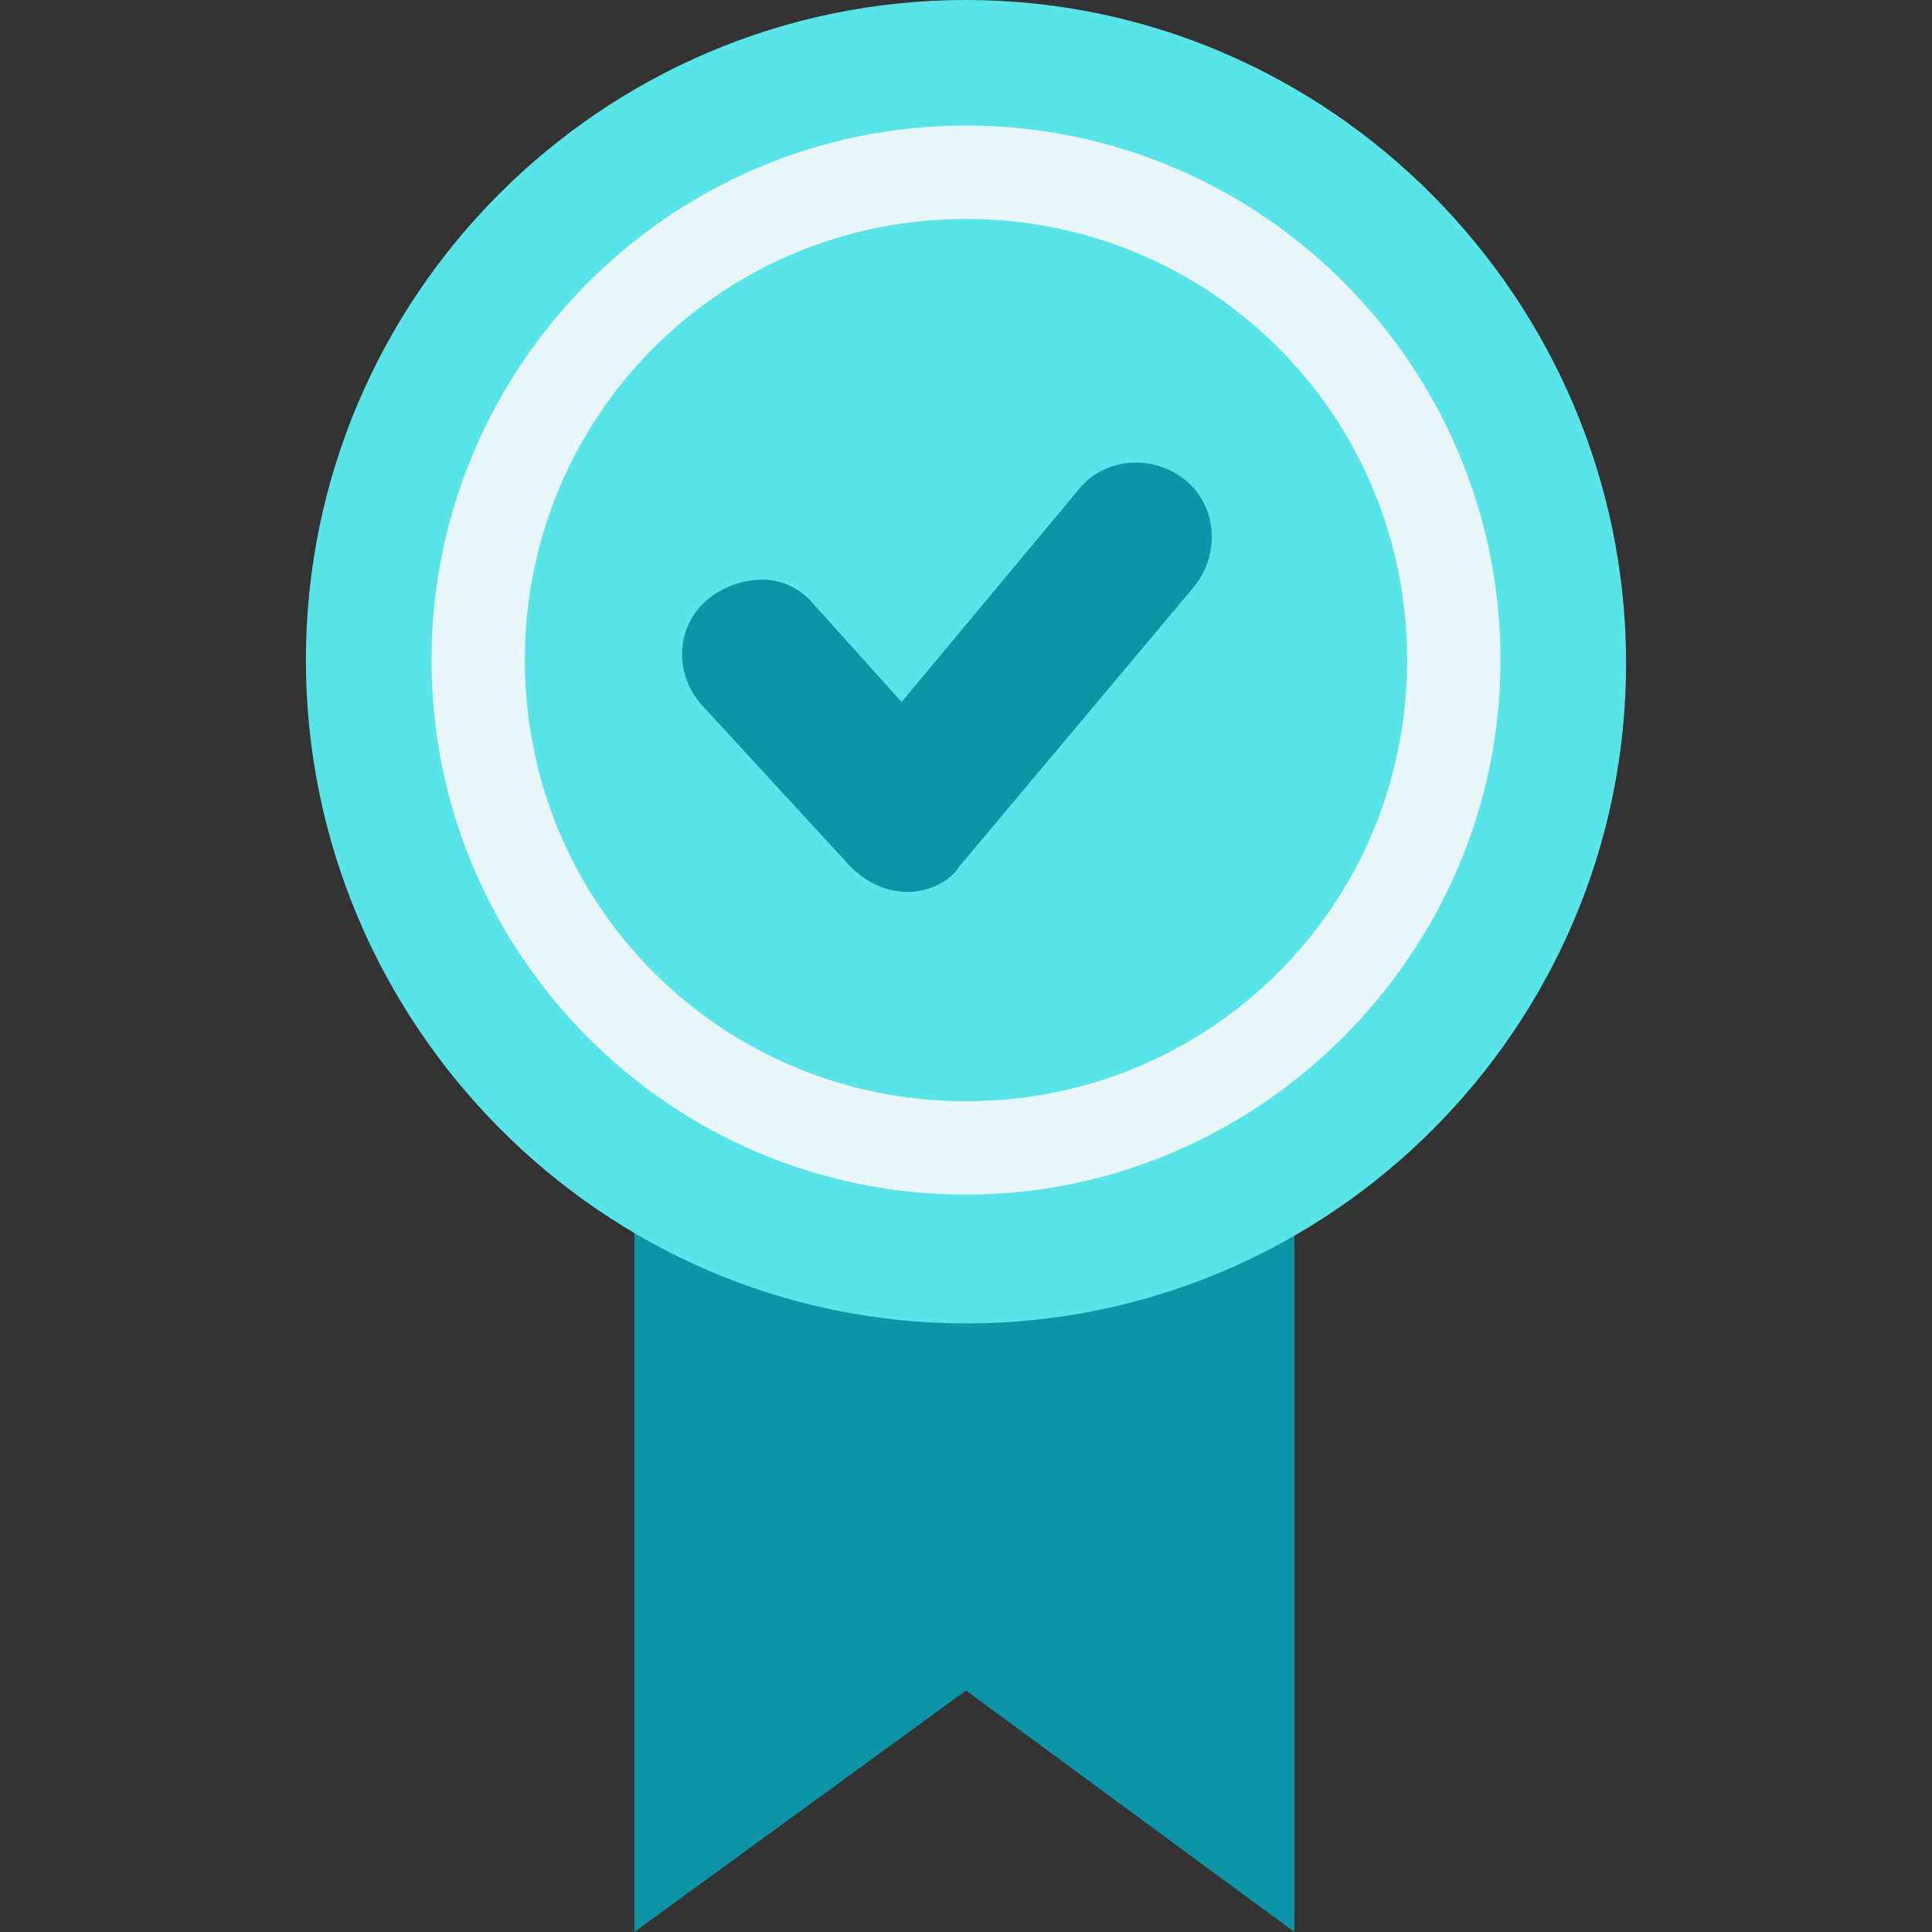
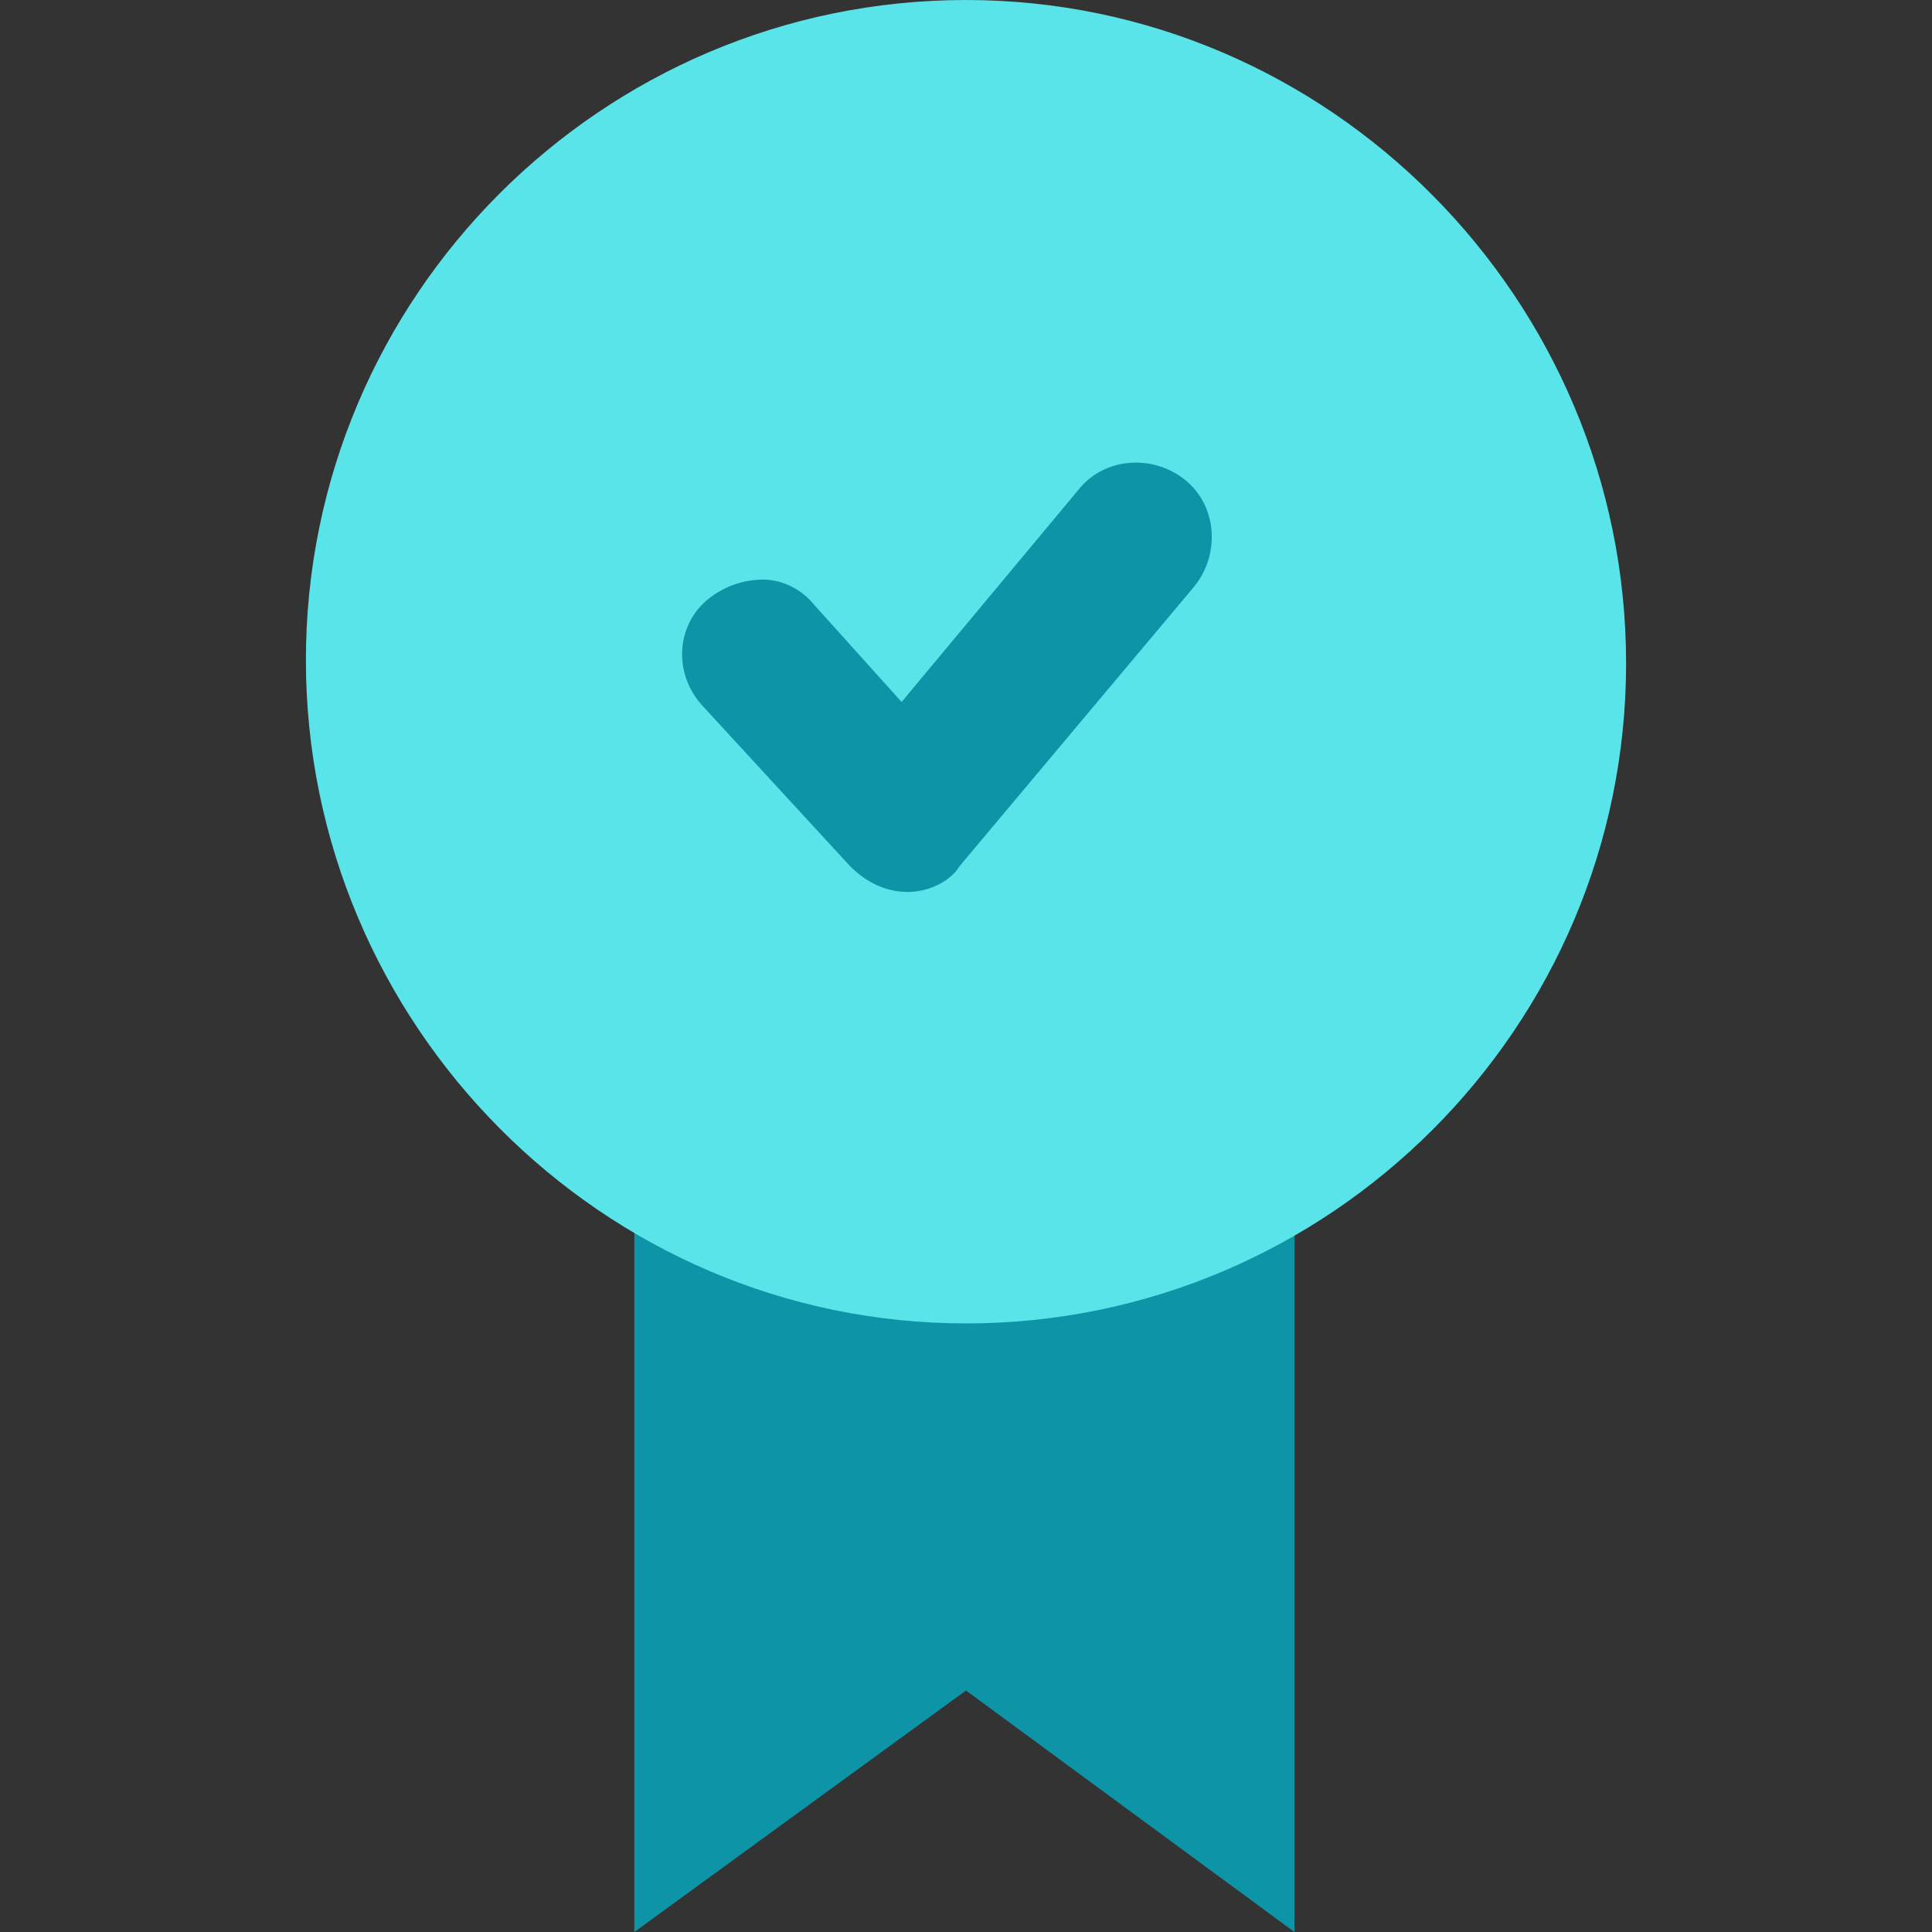
<svg xmlns="http://www.w3.org/2000/svg" version="1.1" id="Layer_1" x="0px" y="0px" viewBox="0 0 60 60" style="enable-background:new 0 0 60 60;" xml:space="preserve">
  <rect x="0" y="0" width="60" height="60" fill="#333333" stroke="none" />
  <style type="text/css">
	.st0{fill:#25ADBF;}
	.st1{fill:#0D95A7;}
	.st2{fill:#58E4E8;}
	.st3{fill:#EAF7F9;}
	.st4{clip-path:url(#SVGID_2_);}
	.st5{clip-path:url(#SVGID_4_);}
	.st6{fill-rule:evenodd;clip-rule:evenodd;fill:#25ADBF;}
	.st7{opacity:0.34;}
	.st8{fill:#BCF4F6;}
	.st9{fill:#26ACBD;}
	.st10{fill:#0C95A7;}
	.st11{fill:#EAF6F7;}
	.st12{fill:#0396A7;}
	.st13{fill:#7BB1FF;}
	.st14{fill:#183280;}
	.st15{clip-path:url(#SVGID_6_);fill:#0D95A7;}
	.st16{fill:#EAEDF5;}
	.st17{fill-rule:evenodd;clip-rule:evenodd;fill:#0D95A7;}
	.st18{fill:#FFFFFF;}
	.st19{clip-path:url(#SVGID_10_);fill:#0D95A7;}
	.st20{clip-path:url(#SVGID_12_);fill:#0D95A7;}
	.st21{clip-path:url(#SVGID_14_);fill:#0D95A7;}
	.st22{clip-path:url(#SVGID_16_);fill:#0D95A7;}
	.st23{fill:url(#SVGID_17_);}
	.st24{fill:url(#SVGID_18_);}
	.st25{clip-path:url(#SVGID_20_);fill:#58E4E8;}
	.st26{clip-path:url(#SVGID_22_);fill:#58E4E8;}
	.st27{clip-path:url(#SVGID_24_);fill:#58E4E8;}
	.st28{clip-path:url(#SVGID_26_);fill:#58E4E8;}
	.st29{fill-rule:evenodd;clip-rule:evenodd;fill:#58E4E8;}
	.st30{fill-rule:evenodd;clip-rule:evenodd;fill:#EAF7F9;}
	.st31{fill:url(#SVGID_27_);}
	.st32{fill:url(#SVGID_28_);}
	.st33{clip-path:url(#SVGID_30_);fill:#0D95A7;}
	.st34{clip-path:url(#SVGID_32_);fill:#0D95A7;}
	.st35{clip-path:url(#SVGID_34_);fill:#0D95A7;}
	.st36{clip-path:url(#SVGID_36_);fill:#0D95A7;}
	.st37{fill:url(#SVGID_39_);}
	.st38{fill:url(#SVGID_40_);}
	.st39{fill:url(#SVGID_41_);}
	.st40{fill:url(#SVGID_42_);}
	.st41{fill:url(#SVGID_43_);}
	.st42{fill:url(#SVGID_44_);}
	.st43{fill:url(#SVGID_45_);}
	.st44{fill:url(#SVGID_46_);}
	.st45{fill:url(#SVGID_47_);}
	.st46{fill:url(#SVGID_48_);}
	.st47{fill:url(#SVGID_49_);}
	.st48{fill:url(#SVGID_50_);}
	.st49{fill:url(#SVGID_51_);}
	.st50{fill:url(#SVGID_54_);}
	.st51{clip-path:url(#SVGID_56_);fill:#58E4E8;}
	.st52{clip-path:url(#SVGID_58_);fill:#58E4E8;}
	.st53{clip-path:url(#SVGID_60_);fill:#58E4E8;}
	.st54{clip-path:url(#SVGID_62_);fill:#58E4E8;}
	.st55{fill:url(#SVGID_63_);}
	.st56{clip-path:url(#SVGID_65_);fill:#58E4E8;}
	.st57{clip-path:url(#SVGID_67_);fill:#58E4E8;}
	.st58{clip-path:url(#SVGID_69_);fill:#58E4E8;}
	.st59{clip-path:url(#SVGID_71_);fill:#58E4E8;}
</style>
  <g>
    <path class="st1" d="M19.7,36.3V60L30,52.5L40.2,60V36.5L19.7,36.3z" />
    <path class="st2" d="M30,41.1c11.3,0,20.5-9.2,20.5-20.5S41.3,0,30,0C18.7,0,9.5,9.2,9.5,20.5S18.7,41.1,30,41.1z" />
-     <path class="st3" d="M30,37.1c-9.2,0-16.6-7.5-16.6-16.6S20.8,3.9,30,3.9s16.6,7.5,16.6,16.6S39.1,37.1,30,37.1z M30,6.8   c-7.6,0-13.7,6.1-13.7,13.7S22.4,34.2,30,34.2c7.6,0,13.7-6.1,13.7-13.7S37.6,6.8,30,6.8z" />
    <g>
      <path class="st1" d="M28.2,27.7L28.2,27.7c-0.7,0-1.3-0.3-1.8-0.8l-4.6-5c-0.9-1-0.8-2.5,0.2-3.3c0.5-0.4,1.1-0.6,1.7-0.6    c0.6,0,1.2,0.3,1.6,0.8l2.7,3l5.5-6.6c0.8-1,2.3-1.1,3.3-0.3c1,0.8,1.1,2.3,0.3,3.3l-7.3,8.7C29.5,27.4,28.8,27.7,28.2,27.7    L28.2,27.7z" />
    </g>
  </g>
</svg>